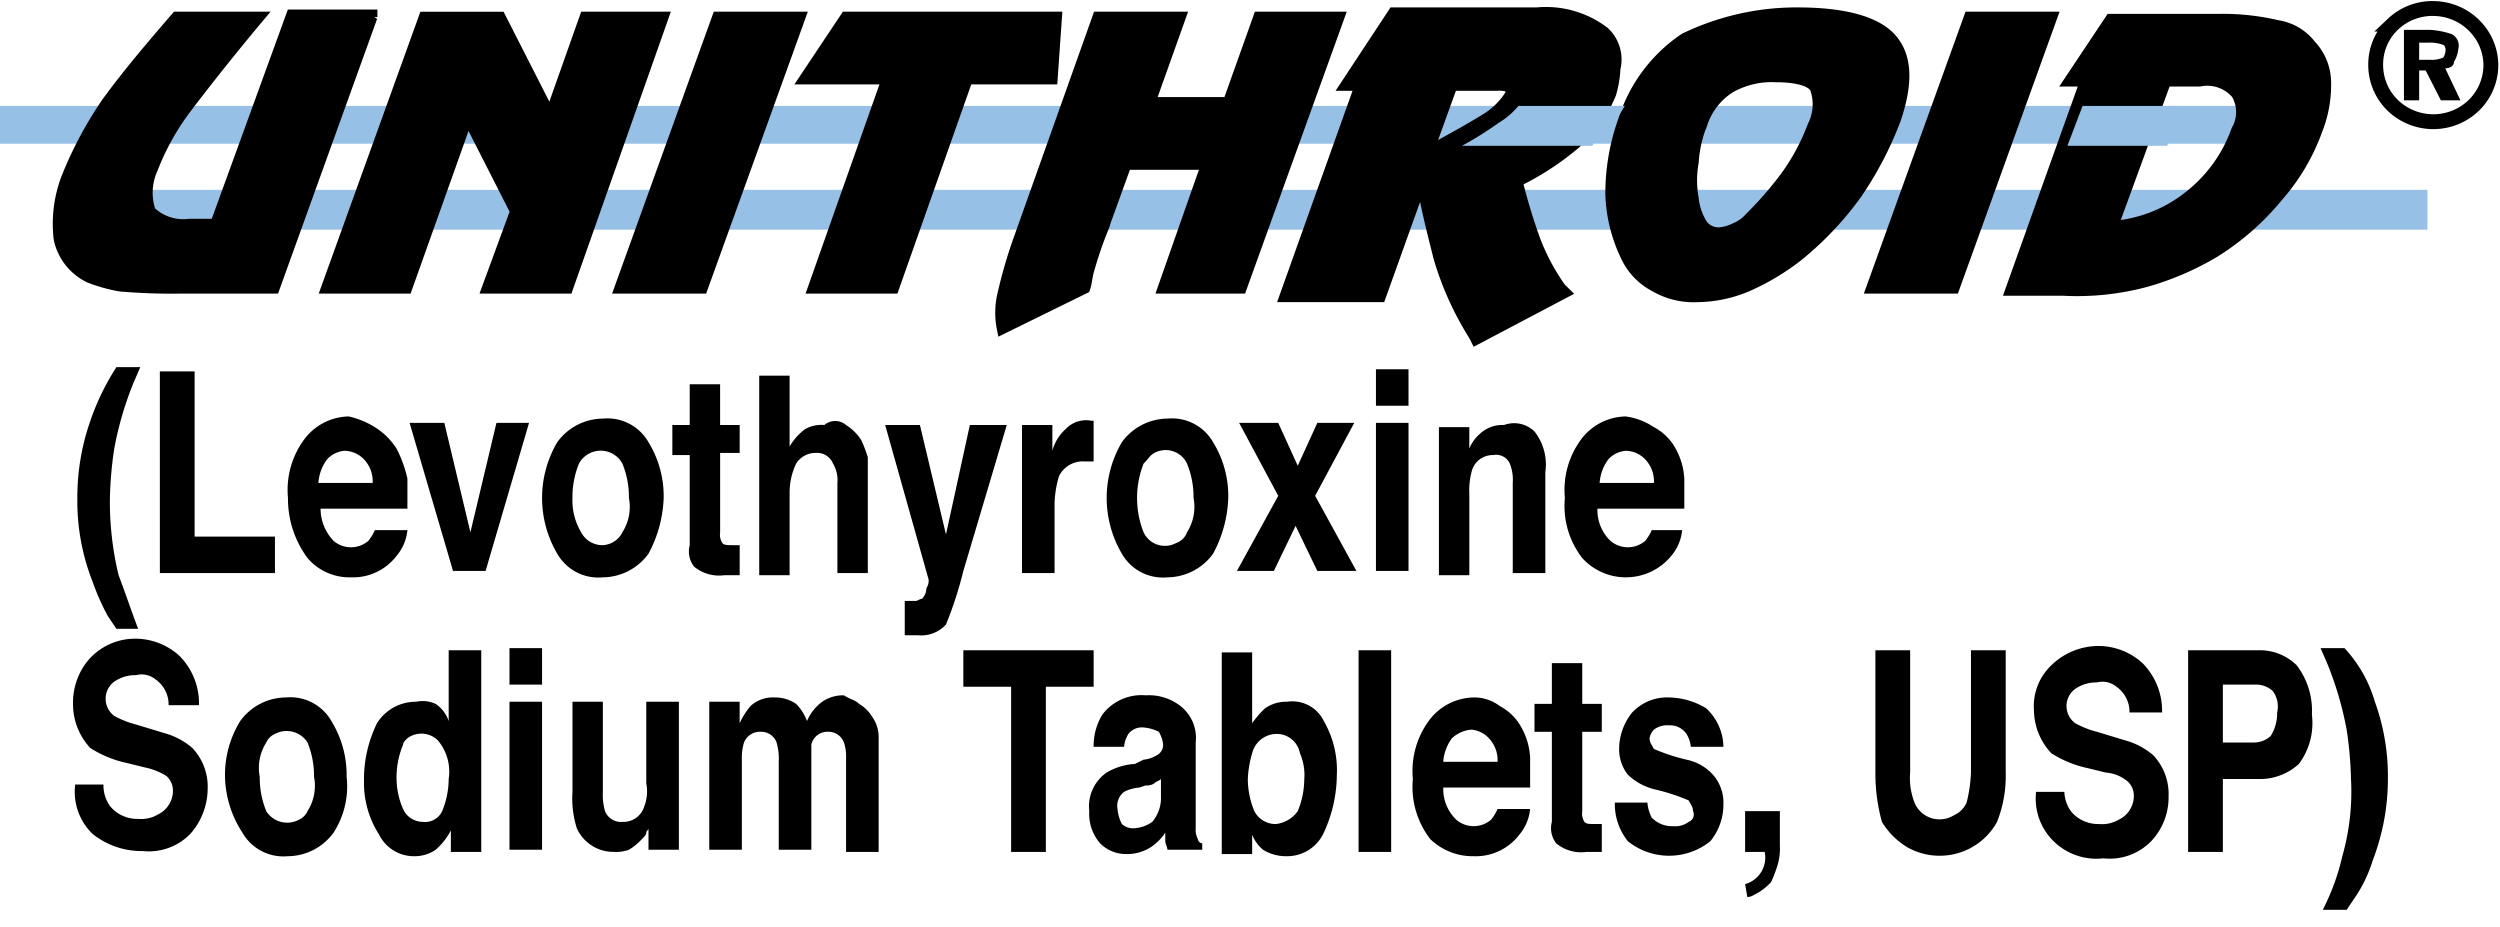
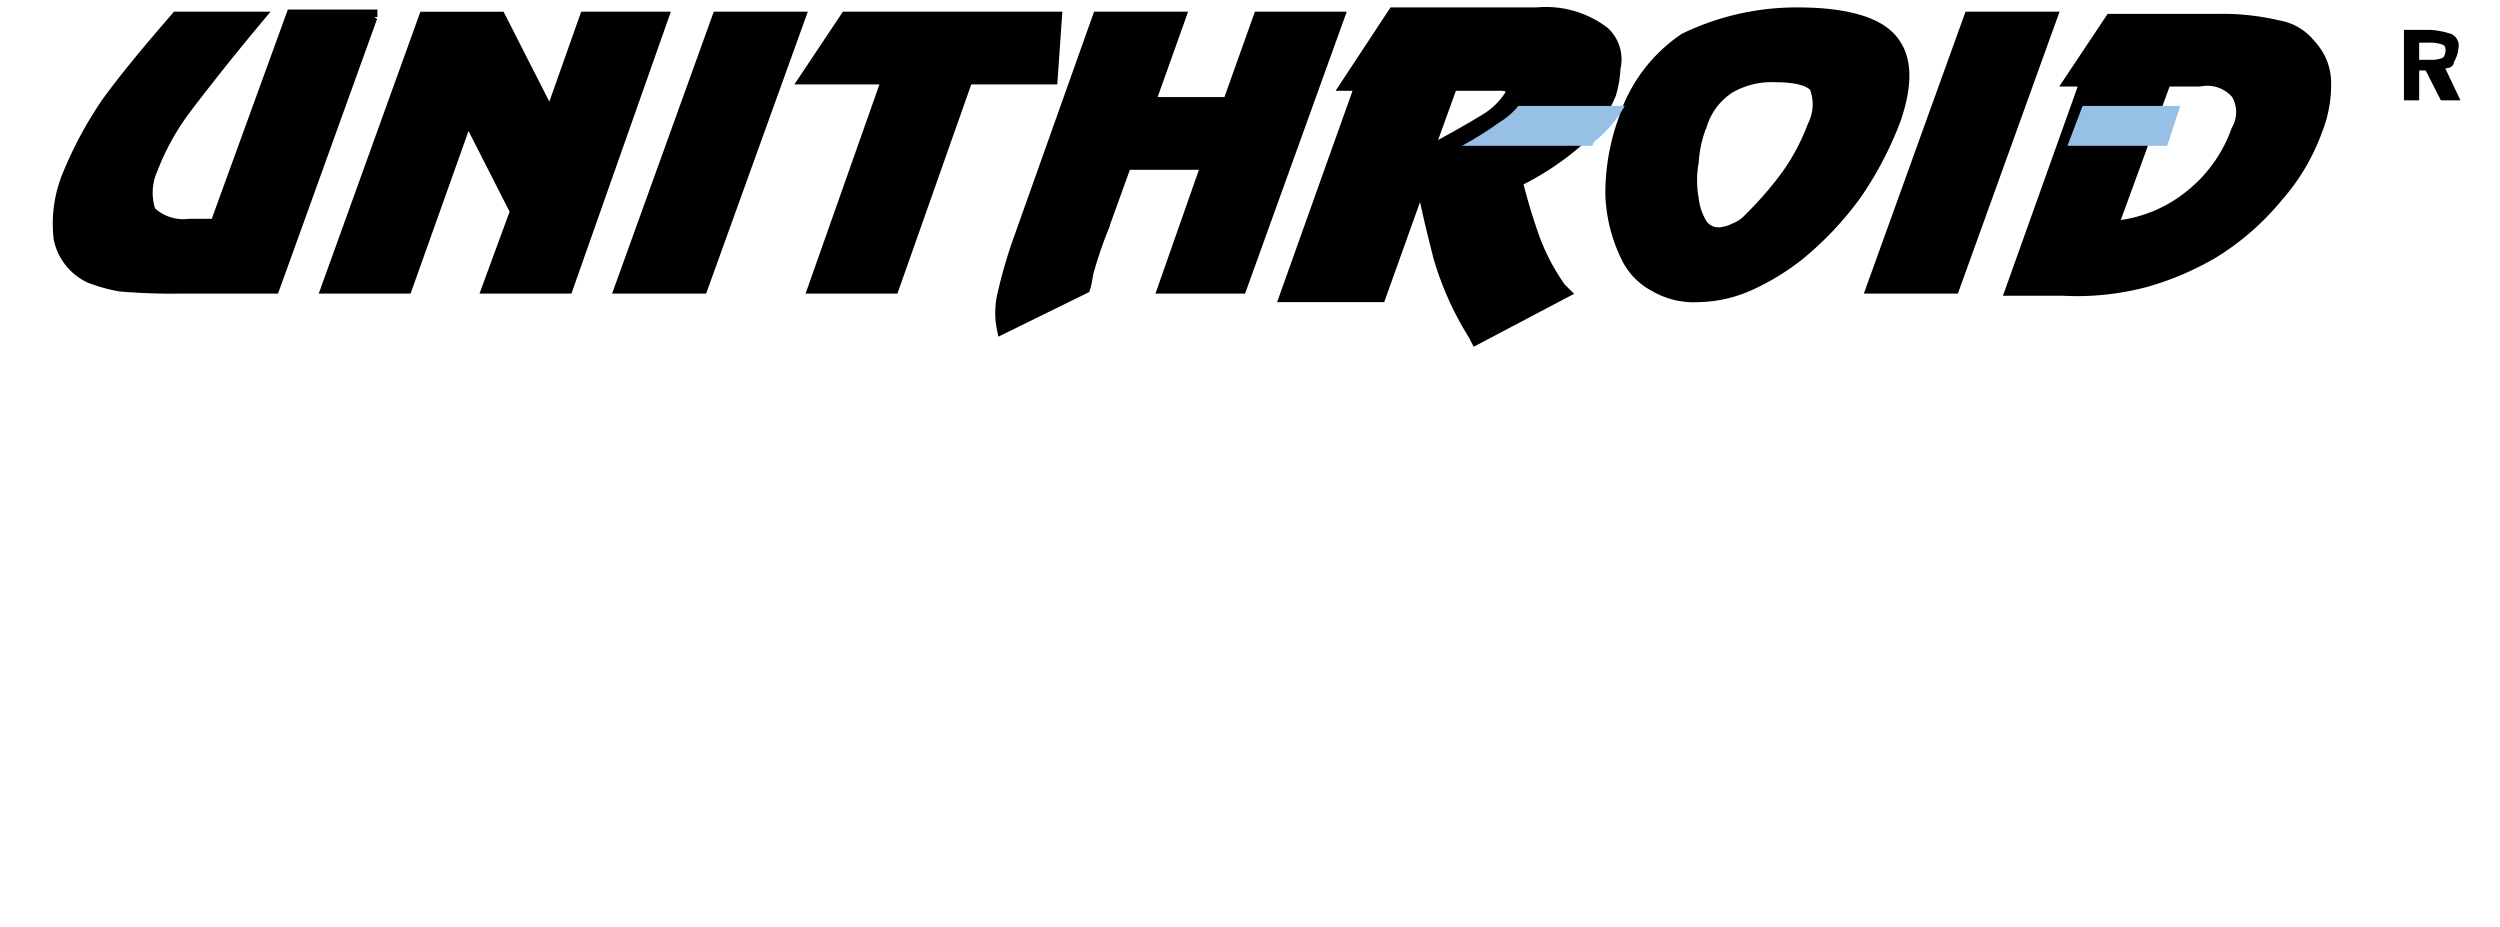
<svg xmlns="http://www.w3.org/2000/svg" width="116" height="43" viewBox="0 0 116 43">
  <g fill="none" fill-rule="evenodd">
    <g fill="#000" fill-rule="nonzero">
-       <path d="M4.193 19.522c.3-.874.706-1.71 1.21-2.488H6.51l-.302.697a15.61 15.61 0 0 0-.907 3.085 17.556 17.556 0 0 0-.201 2.29c-.016 1.206.12 2.41.403 3.583.302.796.604 1.692.907 2.488H5.402L5 28.58a10.99 10.99 0 0 1-.705-1.593 10.2 10.2 0 0 1-.706-3.881c-.004-1.22.2-2.431.605-3.584zM7.417 17.233H9.03v7.664h3.728v1.692h-5.34zM17.393 19.82c.407.254.751.594 1.007.996.228.441.398.91.504 1.394v1.393h-4.03c.002.556.218 1.09.604 1.493a1.24 1.24 0 0 0 1.612 0c.123-.152.225-.319.303-.497h1.511c-.042.439-.218.855-.504 1.194a2.54 2.54 0 0 1-2.116.995 2.553 2.553 0 0 1-2.015-.895 4.62 4.62 0 0 1-.907-2.787 3.947 3.947 0 0 1 .806-2.787 2.641 2.641 0 0 1 2.016-.996c.428.097.837.265 1.209.498zm-2.217 1.494c-.237.32-.376.7-.403 1.095h2.519a1.482 1.482 0 0 0-.403-1.095 1.287 1.287 0 0 0-.907-.398c-.31.028-.597.17-.806.398zM23.035 19.622h1.512l-2.015 6.868H21.02l-2.015-6.868h1.612l1.21 5.076zM30.089 25.693a2.64 2.64 0 0 1-2.116 1.095 2.194 2.194 0 0 1-2.116-1.095 5.102 5.102 0 0 1 0-5.175 2.64 2.64 0 0 1 2.116-1.095 2.194 2.194 0 0 1 2.116 1.095c.478.779.722 1.676.705 2.588a5.857 5.857 0 0 1-.705 2.587zm-1.21-.995c.302-.474.41-1.043.303-1.592a4.087 4.087 0 0 0-.302-1.593 1.14 1.14 0 0 0-1.008-.601c-.423 0-.81.231-1.008.6a4.087 4.087 0 0 0-.302 1.594c-.023.558.117 1.11.403 1.592a1.11 1.11 0 0 0 1.008.597c.39-.022.736-.25.907-.597zM31.197 21.015v-1.294h.806v-1.89h1.41v1.89h.908v1.294h-.907v3.683a.739.739 0 0 0 .1.498c.101.1.202.1.504.1h.303v1.393h-.706a1.82 1.82 0 0 1-1.41-.398 1.144 1.144 0 0 1-.202-.996v-4.18h-.806v-.1zM39.258 19.721c.283.18.523.418.705.697.118.259.219.525.303.796v5.375h-1.411v-4.18c.03-.312-.04-.626-.202-.896a.797.797 0 0 0-.806-.498 1.061 1.061 0 0 0-.907.498c-.206.436-.31.912-.302 1.393v3.783h-1.41v-9.257h1.41v3.285c.18-.31.42-.58.706-.797.273-.159.59-.229.906-.199a.773.773 0 0 1 1.008 0zM41.878 27.883h.604c.101 0 .202-.1.303-.1a.752.752 0 0 0 .201-.497.592.592 0 0 0 .101-.398l-2.015-7.167h1.612l1.209 5.077 1.108-5.077h1.713L44.7 26.49c-.208.847-.477 1.679-.806 2.488a1.562 1.562 0 0 1-1.31.498h-.604v-1.593h-.101zM50.644 19.522h.1v1.891h-.402a1.222 1.222 0 0 0-1.21.697c-.115.389-.183.79-.2 1.195v3.284H47.42v-6.868h1.41v1.195c.101-.382.311-.728.605-.996a1.31 1.31 0 0 1 1.21-.398zM56.287 25.693a2.64 2.64 0 0 1-2.116 1.095 2.194 2.194 0 0 1-2.116-1.095 5.102 5.102 0 0 1 0-5.175 2.64 2.64 0 0 1 2.116-1.095 2.194 2.194 0 0 1 2.116 1.095c.478.779.722 1.676.705 2.588a5.857 5.857 0 0 1-.705 2.587zm-1.21-.995c.302-.474.41-1.043.303-1.592a4.087 4.087 0 0 0-.302-1.593 1.084 1.084 0 0 0-.646-.574 1.1 1.1 0 0 0-.866.076c-.201.1-.302.299-.504.498a4.35 4.35 0 0 0 0 3.185c.126.272.36.48.646.574.287.094.6.067.866-.076a.821.821 0 0 0 .504-.498zM57.395 26.49l1.915-3.484-1.814-3.384h1.814l.906 1.99.907-1.99h1.713l-1.813 3.384 1.914 3.484h-1.814l-1.007-2.09-1.008 2.09zM65.355 18.825h-1.511v-1.692h1.511v1.692zm-1.511.797h1.511v6.868h-1.511v-6.868zM71.2 20.02c.42.536.602 1.22.503 1.891v4.678h-1.511v-4.18c.021-.27-.013-.54-.1-.797a.696.696 0 0 0-.807-.497c-.486-.01-.91.325-1.008.796-.083.325-.117.66-.1.995v3.783h-1.411V19.82h1.41v.995c.109-.27.282-.508.504-.697.3-.275.7-.419 1.109-.398a1.352 1.352 0 0 1 1.41.299zM76.741 19.82c.43.226.78.572 1.008.996.239.429.377.905.403 1.394v1.393h-4.03c-.02.56.199 1.102.604 1.493a1.24 1.24 0 0 0 1.612 0c.123-.152.225-.319.303-.497h1.41c-.042.439-.218.855-.504 1.194-.5.611-1.246.975-2.042.994a2.726 2.726 0 0 1-2.089-.894 3.947 3.947 0 0 1-.806-2.787 3.947 3.947 0 0 1 .806-2.787 2.641 2.641 0 0 1 2.015-.996c.47.062.92.233 1.31.498zm-2.116 1.494c-.236.32-.376.7-.403 1.095h2.52a1.482 1.482 0 0 0-.404-1.095 1.287 1.287 0 0 0-.907-.398c-.31.028-.597.17-.806.398zM4.8 36.404c-.008.355.098.703.302.995.318.39.803.611 1.31.597.316.03.634-.04.907-.199.428-.202.701-.627.705-1.095a.9.9 0 0 0-.302-.696 3.044 3.044 0 0 0-1.008-.399l-.806-.199a5.164 5.164 0 0 1-1.713-.696 2.967 2.967 0 0 1-.806-1.991 3.1 3.1 0 0 1 .706-2.09 2.877 2.877 0 0 1 2.216-.996c.749.01 1.467.294 2.016.797.603.61.93 1.436.906 2.289h-1.41a1.418 1.418 0 0 0-.605-1.195 1.017 1.017 0 0 0-.907-.199 1.718 1.718 0 0 0-1.007.299.991.991 0 0 0-.403.796c0 .314.149.609.403.797.317.175.655.308 1.007.398l1.31.398c.485.131.933.37 1.31.697a2.61 2.61 0 0 1 .705 1.89 3.193 3.193 0 0 1-.806 2.091 2.689 2.689 0 0 1-2.216.796 3.625 3.625 0 0 1-2.318-.796 2.708 2.708 0 0 1-.806-2.29H4.8zM15.478 38.633a2.64 2.64 0 0 1-2.116 1.095 2.194 2.194 0 0 1-2.116-1.095 4.934 4.934 0 0 1-.806-2.588 4.773 4.773 0 0 1 .706-2.588 2.64 2.64 0 0 1 2.116-1.095 2.194 2.194 0 0 1 2.115 1.095c.479.78.723 1.677.706 2.588.104.906-.11 1.82-.605 2.588zm-1.209-.995c.301-.474.41-1.043.302-1.593a4.087 4.087 0 0 0-.302-1.592 1.147 1.147 0 0 0-1.511-.399.781.781 0 0 0-.403.399 2.187 2.187 0 0 0-.303 1.592 4.087 4.087 0 0 0 .303 1.593c.317.507.98.682 1.511.398a.781.781 0 0 0 .403-.398zM20.214 32.66c.285.194.497.473.605.797v-3.284h1.511v9.356h-1.41v-.995a3.101 3.101 0 0 1-.706.895 1.718 1.718 0 0 1-1.008.299 1.796 1.796 0 0 1-1.612-.995 4.448 4.448 0 0 1-.705-2.489c-.013-.93.194-1.85.604-2.687.388-.622 1.075-1 1.814-.996.305-.066.624-.03.907.1zm.302 4.978c.197-.474.3-.981.303-1.493a2.24 2.24 0 0 0-.504-1.792 1.088 1.088 0 0 0-1.41-.1c-.102.1-.202.2-.202.3-.197.473-.3.98-.303 1.492a3.595 3.595 0 0 0 .303 1.493c.157.357.512.59.906.597a.879.879 0 0 0 .907-.497zM25.151 31.765H23.64v-1.692h1.511v1.692zm-1.511.796h1.511v6.868H23.64v-6.868zM27.973 32.561v4.18c-.017.303.017.606.1.897a.797.797 0 0 0 .807.497c.457.021.87-.265 1.007-.696.137-.349.172-.728.1-1.095V32.56H31.5v6.868h-1.41v-.995c0 .1-.101.1-.101.199 0 .1-.1.2-.202.299-.175.194-.379.362-.604.497a1.732 1.732 0 0 1-.705.1 1.865 1.865 0 0 1-1.713-1.095 4.605 4.605 0 0 1-.202-1.692v-4.18h1.41zM39.863 32.66c.249.146.457.352.604.598.19.262.295.574.302.896v5.375h-1.511v-4.38a1.968 1.968 0 0 0-.1-.696.755.755 0 0 0-.706-.498.764.764 0 0 0-.806.597v4.877h-1.512v-4.08a2.725 2.725 0 0 0-.1-.896.755.755 0 0 0-.706-.498.797.797 0 0 0-.806.498 2.45 2.45 0 0 0-.1.796v4.18H32.91v-6.868h1.41v.996c.132-.287.301-.555.504-.797.3-.275.7-.419 1.109-.398.36-.008.712.097 1.007.299.225.226.397.498.504.796.15-.355.394-.664.706-.896a1.718 1.718 0 0 1 1.007-.298c.303.199.504.199.706.398zM50.745 30.173v1.692h-2.217v7.664h-1.612v-7.664h-2.217v-1.692zM53.062 35.249c.214-.02.421-.089.605-.2a.547.547 0 0 0 .302-.497 1.402 1.402 0 0 0-.201-.597c-.22-.112-.46-.18-.706-.2a.79.79 0 0 0-.705.3c-.112.181-.18.385-.201.597h-1.411a2.78 2.78 0 0 1 .403-1.493 2.279 2.279 0 0 1 2.015-.896 2.388 2.388 0 0 1 1.612.497 1.88 1.88 0 0 1 .706 1.693v3.981a.887.887 0 0 0 .1.498.22.22 0 0 0 .202.199v.298H54.17c0-.1-.101-.298-.101-.398v-.398c-.182.28-.423.517-.705.697a2.034 2.034 0 0 1-1.109.298 1.683 1.683 0 0 1-1.209-.497 2.074 2.074 0 0 1-.504-1.493 1.911 1.911 0 0 1 .806-1.792 2.887 2.887 0 0 1 1.31-.398l.403-.2zm.806.896c-.1.1-.201.1-.302.199a.61.61 0 0 1-.403.1l-.302.099c-.246.02-.486.087-.705.199a.82.82 0 0 0-.303.796c.02.243.089.48.202.697a.77.77 0 0 0 .504.199c.325-.007.641-.111.906-.299.28-.334.425-.76.403-1.194v-.796zM61.426 33.457c.435.756.645 1.62.604 2.489a6.502 6.502 0 0 1-.604 2.687 1.865 1.865 0 0 1-1.713 1.095 2.034 2.034 0 0 1-1.109-.299 1.782 1.782 0 0 1-.504-.696v.895h-1.41v-9.356h1.41v3.285c.176-.253.38-.487.605-.697a1.718 1.718 0 0 1 1.008-.299 1.627 1.627 0 0 1 1.713.896zm-1.21 4.18c.197-.473.3-.98.303-1.492a2.5 2.5 0 0 0-.202-1.195 1.095 1.095 0 0 0-1.108-.896 1.175 1.175 0 0 0-1.109.896c-.116.389-.183.79-.201 1.195a3.94 3.94 0 0 0 .302 1.493 1.11 1.11 0 0 0 1.008.597c.406-.05.772-.267 1.007-.597zM64.55 39.529h-1.512v-9.356h1.511zM69.587 32.76c.43.225.78.572 1.008.996.239.428.377.905.403 1.393v1.394h-4.03c-.02.56.199 1.101.604 1.493a1.24 1.24 0 0 0 1.612 0c.123-.152.225-.32.303-.498h1.51c-.041.44-.217.856-.503 1.195a2.54 2.54 0 0 1-2.116.995 2.83 2.83 0 0 1-2.015-.796 3.947 3.947 0 0 1-.806-2.787 3.947 3.947 0 0 1 .806-2.787 2.641 2.641 0 0 1 2.015-.996 1.95 1.95 0 0 1 1.21.398zm-2.216 1.493c-.237.32-.377.7-.404 1.095h2.52a1.482 1.482 0 0 0-.404-1.095 1.245 1.245 0 0 0-.806-.398 1.51 1.51 0 0 0-.906.398zM71.2 33.955V32.66h.806V30.77h1.41v1.89h.907v1.295h-.907v3.683a.739.739 0 0 0 .101.497c.1.1.202.1.504.1h.302v1.294h-.705a1.82 1.82 0 0 1-1.41-.398 1.144 1.144 0 0 1-.202-.996v-4.18h-.807zM76.44 37.24c.019.243.087.48.2.696.26.273.63.419 1.008.398.252.024.504-.047.706-.199a.364.364 0 0 0 .202-.498c0-.198-.102-.298-.202-.497a8.943 8.943 0 0 0-1.512-.498 2.761 2.761 0 0 1-1.31-.696 1.896 1.896 0 0 1-.403-1.195c.001-.615.214-1.212.605-1.692a2.22 2.22 0 0 1 1.713-.697 3.426 3.426 0 0 1 1.713.498c.505.463.797 1.11.806 1.792h-1.512a1.402 1.402 0 0 0-.201-.598.92.92 0 0 0-.806-.398 1.017 1.017 0 0 0-.706.2.753.753 0 0 0-.201.397c0 .2.1.3.201.498.488.21.994.377 1.512.498.518.104.982.386 1.31.796.283.372.426.83.403 1.294-.001.616-.214 1.212-.605 1.692-1.113.9-2.715.9-3.829 0a2.755 2.755 0 0 1-.604-1.791h1.511zM80.973 41.022a1.273 1.273 0 0 0 .907-1.493h-.907v-1.891h1.613v1.592c.016.302-.018.605-.101.896a6.806 6.806 0 0 1-.303.796c-.175.195-.379.363-.604.498-.202.1-.302.2-.504.2l-.1-.598zM87.019 30.173h1.612v5.673c-.04.474.03.95.202 1.394.136.338.416.6.766.715.35.115.733.072 1.047-.118.27-.118.486-.33.605-.597.116-.457.184-.924.202-1.394v-5.673h1.612v5.673a5.78 5.78 0 0 1-.403 2.29 3.016 3.016 0 0 1-1.813 1.45 3.056 3.056 0 0 1-2.319-.256 3.455 3.455 0 0 1-1.209-1.195 8.383 8.383 0 0 1-.302-2.289v-5.673zM95.785 36.642c-.008.355.098.704.303.996.318.39.802.611 1.31.597.315.03.633-.04.906-.2.428-.2.702-.626.706-1.094a.9.9 0 0 0-.303-.697 1.806 1.806 0 0 0-1.007-.398l-.806-.199a5.164 5.164 0 0 1-1.713-.697 2.967 2.967 0 0 1-.806-1.99 2.62 2.62 0 0 1 .806-2.09c.589-.578 1.386-.9 2.216-.897.749.01 1.467.294 2.016.797.603.61.93 1.436.907 2.29h-1.512a1.418 1.418 0 0 0-.604-1.195 1.017 1.017 0 0 0-.907-.2 1.718 1.718 0 0 0-1.008.3.991.991 0 0 0-.403.795c0 .314.15.609.403.797.317.175.656.309 1.008.398l1.31.398c.484.131.932.37 1.31.697a2.61 2.61 0 0 1 .705 1.89 2.966 2.966 0 0 1-.806 2.091 2.689 2.689 0 0 1-2.217.796 2.842 2.842 0 0 1-2.316-.798 2.767 2.767 0 0 1-.808-2.287h1.31v-.1zM106.668 35.448a2.68 2.68 0 0 1-1.915.697h-1.612v3.384h-1.612v-9.356h3.224a2.445 2.445 0 0 1 1.814.696c.5.658.75 1.468.705 2.29a3.176 3.176 0 0 1-.604 2.289zm-1.21-3.384a1.157 1.157 0 0 0-.806-.299h-1.511v2.688h1.41c.298.007.587-.1.807-.3.206-.327.31-.708.302-1.094a1.212 1.212 0 0 0-.202-.995zM110.194 32.561a10.14 10.14 0 0 1 .605 3.484 10.555 10.555 0 0 1-.706 3.882c-.184.6-.456 1.17-.806 1.692l-.403.597h-1.108c.406-.788.711-1.624.907-2.488.332-1.165.469-2.375.403-3.583a17.556 17.556 0 0 0-.202-2.29 15.61 15.61 0 0 0-.907-3.085l-.302-.697h1.109a6.161 6.161 0 0 1 1.41 2.488z" />
-     </g>
+       </g>
    <g fill="#96C0E6" fill-rule="nonzero">
-       <path d="M0 4.915h106.18v1.752H0zM6.453 8.808h106.18v1.849H6.453z" />
-     </g>
+       </g>
    <path d="m17.262.792-4.537 12.581H8.389a27.864 27.864 0 0 1-2.824-.099 7.534 7.534 0 0 1-1.411-.396 2.583 2.583 0 0 1-1.412-1.783 5.945 5.945 0 0 1 .403-2.972A18.012 18.012 0 0 1 4.96 4.755C5.97 3.368 7.078 2.08 8.187.792h3.832A114.674 114.674 0 0 0 8.69 4.953a11.64 11.64 0 0 0-1.613 2.873 2.7 2.7 0 0 0-.101 1.981c.48.463 1.149.682 1.815.594h1.21l3.53-9.708h3.73v.1zM21.699 5.448l-2.824 7.925h-3.73L19.682.793h3.53l2.319 4.556L27.144.792h3.63l-4.437 12.581h-3.73l1.31-3.566zM33.295.792h3.832l-4.538 12.581h-3.832zM41.463 13.373h-3.731l3.428-9.708h-3.832L39.244.792h9.781l-.201 2.873H44.89zM54.773.792 53.36 4.755h3.63L58.403.792h3.73l-4.537 12.581h-3.63l2.017-5.745h-3.731l-1.11 3.07a18.014 18.014 0 0 0-.604 1.784c-.101.297-.101.594-.202.891l-3.832 1.882c-.1-.49-.1-.995 0-1.485.209-.94.478-1.867.807-2.774L50.941.792h3.832zM74.436 1.486A4.462 4.462 0 0 0 71.31.594h-6.655l-2.219 3.368h7.059c.207-.015.414.019.605.1v.297a3.449 3.449 0 0 1-1.21 1.188c-.807.496-1.714.991-2.622 1.486l1.11-3.07h-4.236l-.1.198-3.43 9.609h4.438l1.916-5.35c.201 1.189.504 2.378.806 3.566a14.357 14.357 0 0 0 1.614 3.567l.1.198 4.135-2.18-.202-.198a9.925 9.925 0 0 1-1.21-2.278 26.968 26.968 0 0 1-.807-2.675 12.836 12.836 0 0 0 2.723-1.783 6.28 6.28 0 0 0 1.613-2.278c.116-.387.184-.786.202-1.189a1.733 1.733 0 0 0-.504-1.684zM83.41.594c2.118 0 3.63.397 4.336 1.19.706.792.807 1.98.202 3.763a16.32 16.32 0 0 1-1.815 3.468 14.967 14.967 0 0 1-2.723 2.872 11.02 11.02 0 0 1-2.32 1.387 6.07 6.07 0 0 1-2.318.496 3.59 3.59 0 0 1-2.017-.496 2.993 2.993 0 0 1-1.31-1.387 7.1 7.1 0 0 1-.707-2.872c-.004-1.182.2-2.355.605-3.468a7.153 7.153 0 0 1 2.824-3.764A11.944 11.944 0 0 1 83.41.594zm-4.437 5.152a5.7 5.7 0 0 0-.403 1.783c-.101.557-.101 1.127 0 1.684.042.42.18.827.403 1.188.18.262.486.413.807.397a1.89 1.89 0 0 0 .706-.198c.273-.107.515-.277.706-.496a16.245 16.245 0 0 0 1.714-1.981 9.925 9.925 0 0 0 1.21-2.278c.283-.556.32-1.2.1-1.783-.2-.298-.806-.496-1.814-.496a3.928 3.928 0 0 0-2.118.496 3.128 3.128 0 0 0-1.31 1.684zM91.376.792h3.832L90.67 13.373h-3.832zM96.62 4.16h3.73l-2.319 6.34a6.477 6.477 0 0 0 3.53-1.386 6.76 6.76 0 0 0 2.218-3.071 1.678 1.678 0 0 0 0-1.684 1.782 1.782 0 0 0-1.714-.595h-6.05L97.93.892h5.143c.883-.005 1.763.095 2.622.297a2.398 2.398 0 0 1 1.512.891c.436.459.686 1.057.706 1.684a5.724 5.724 0 0 1-.403 2.279 9.55 9.55 0 0 1-1.815 3.07 12.03 12.03 0 0 1-2.925 2.576 13.23 13.23 0 0 1-3.226 1.387 12.307 12.307 0 0 1-3.832.396h-2.42l3.327-9.311z" stroke="#000" stroke-width=".5" fill="#000" fill-rule="nonzero" />
-     <path d="M115.576 3.07a2.62 2.62 0 0 1-1.38 2.25 2.714 2.714 0 0 1-2.671-.05 2.615 2.615 0 0 1-1.293-2.298c.003-.7.293-1.369.806-1.854a2.658 2.658 0 0 1 1.917-.722c1.47.038 2.639 1.23 2.621 2.675z" stroke="#000" stroke-width=".69" />
    <path d="m113.459 3.17.706 1.486h-.908l-.706-1.387h-.302v1.387h-.706v-3.27h1.21c.344.019.684.086 1.008.199a.6.6 0 0 1 .303.693c-.02.21-.09.414-.202.595 0 .198-.201.297-.403.297zm-.706-.396c.207.015.415-.019.605-.1.101-.098.202-.495 0-.594a1.742 1.742 0 0 0-.706-.099h-.403v.793h.504z" fill="#000" fill-rule="nonzero" />
    <g fill="#96C0E6" fill-rule="nonzero">
      <path d="M95.928 6.764h4.63l.605-1.85h-4.53zM75.389 4.915h-4.933c-.256.306-.562.57-.907.778-.547.391-1.118.749-1.711 1.071h6.04c.101-.097 0-.097.101-.195a5.681 5.681 0 0 0 1.41-1.654z" />
    </g>
  </g>
</svg>